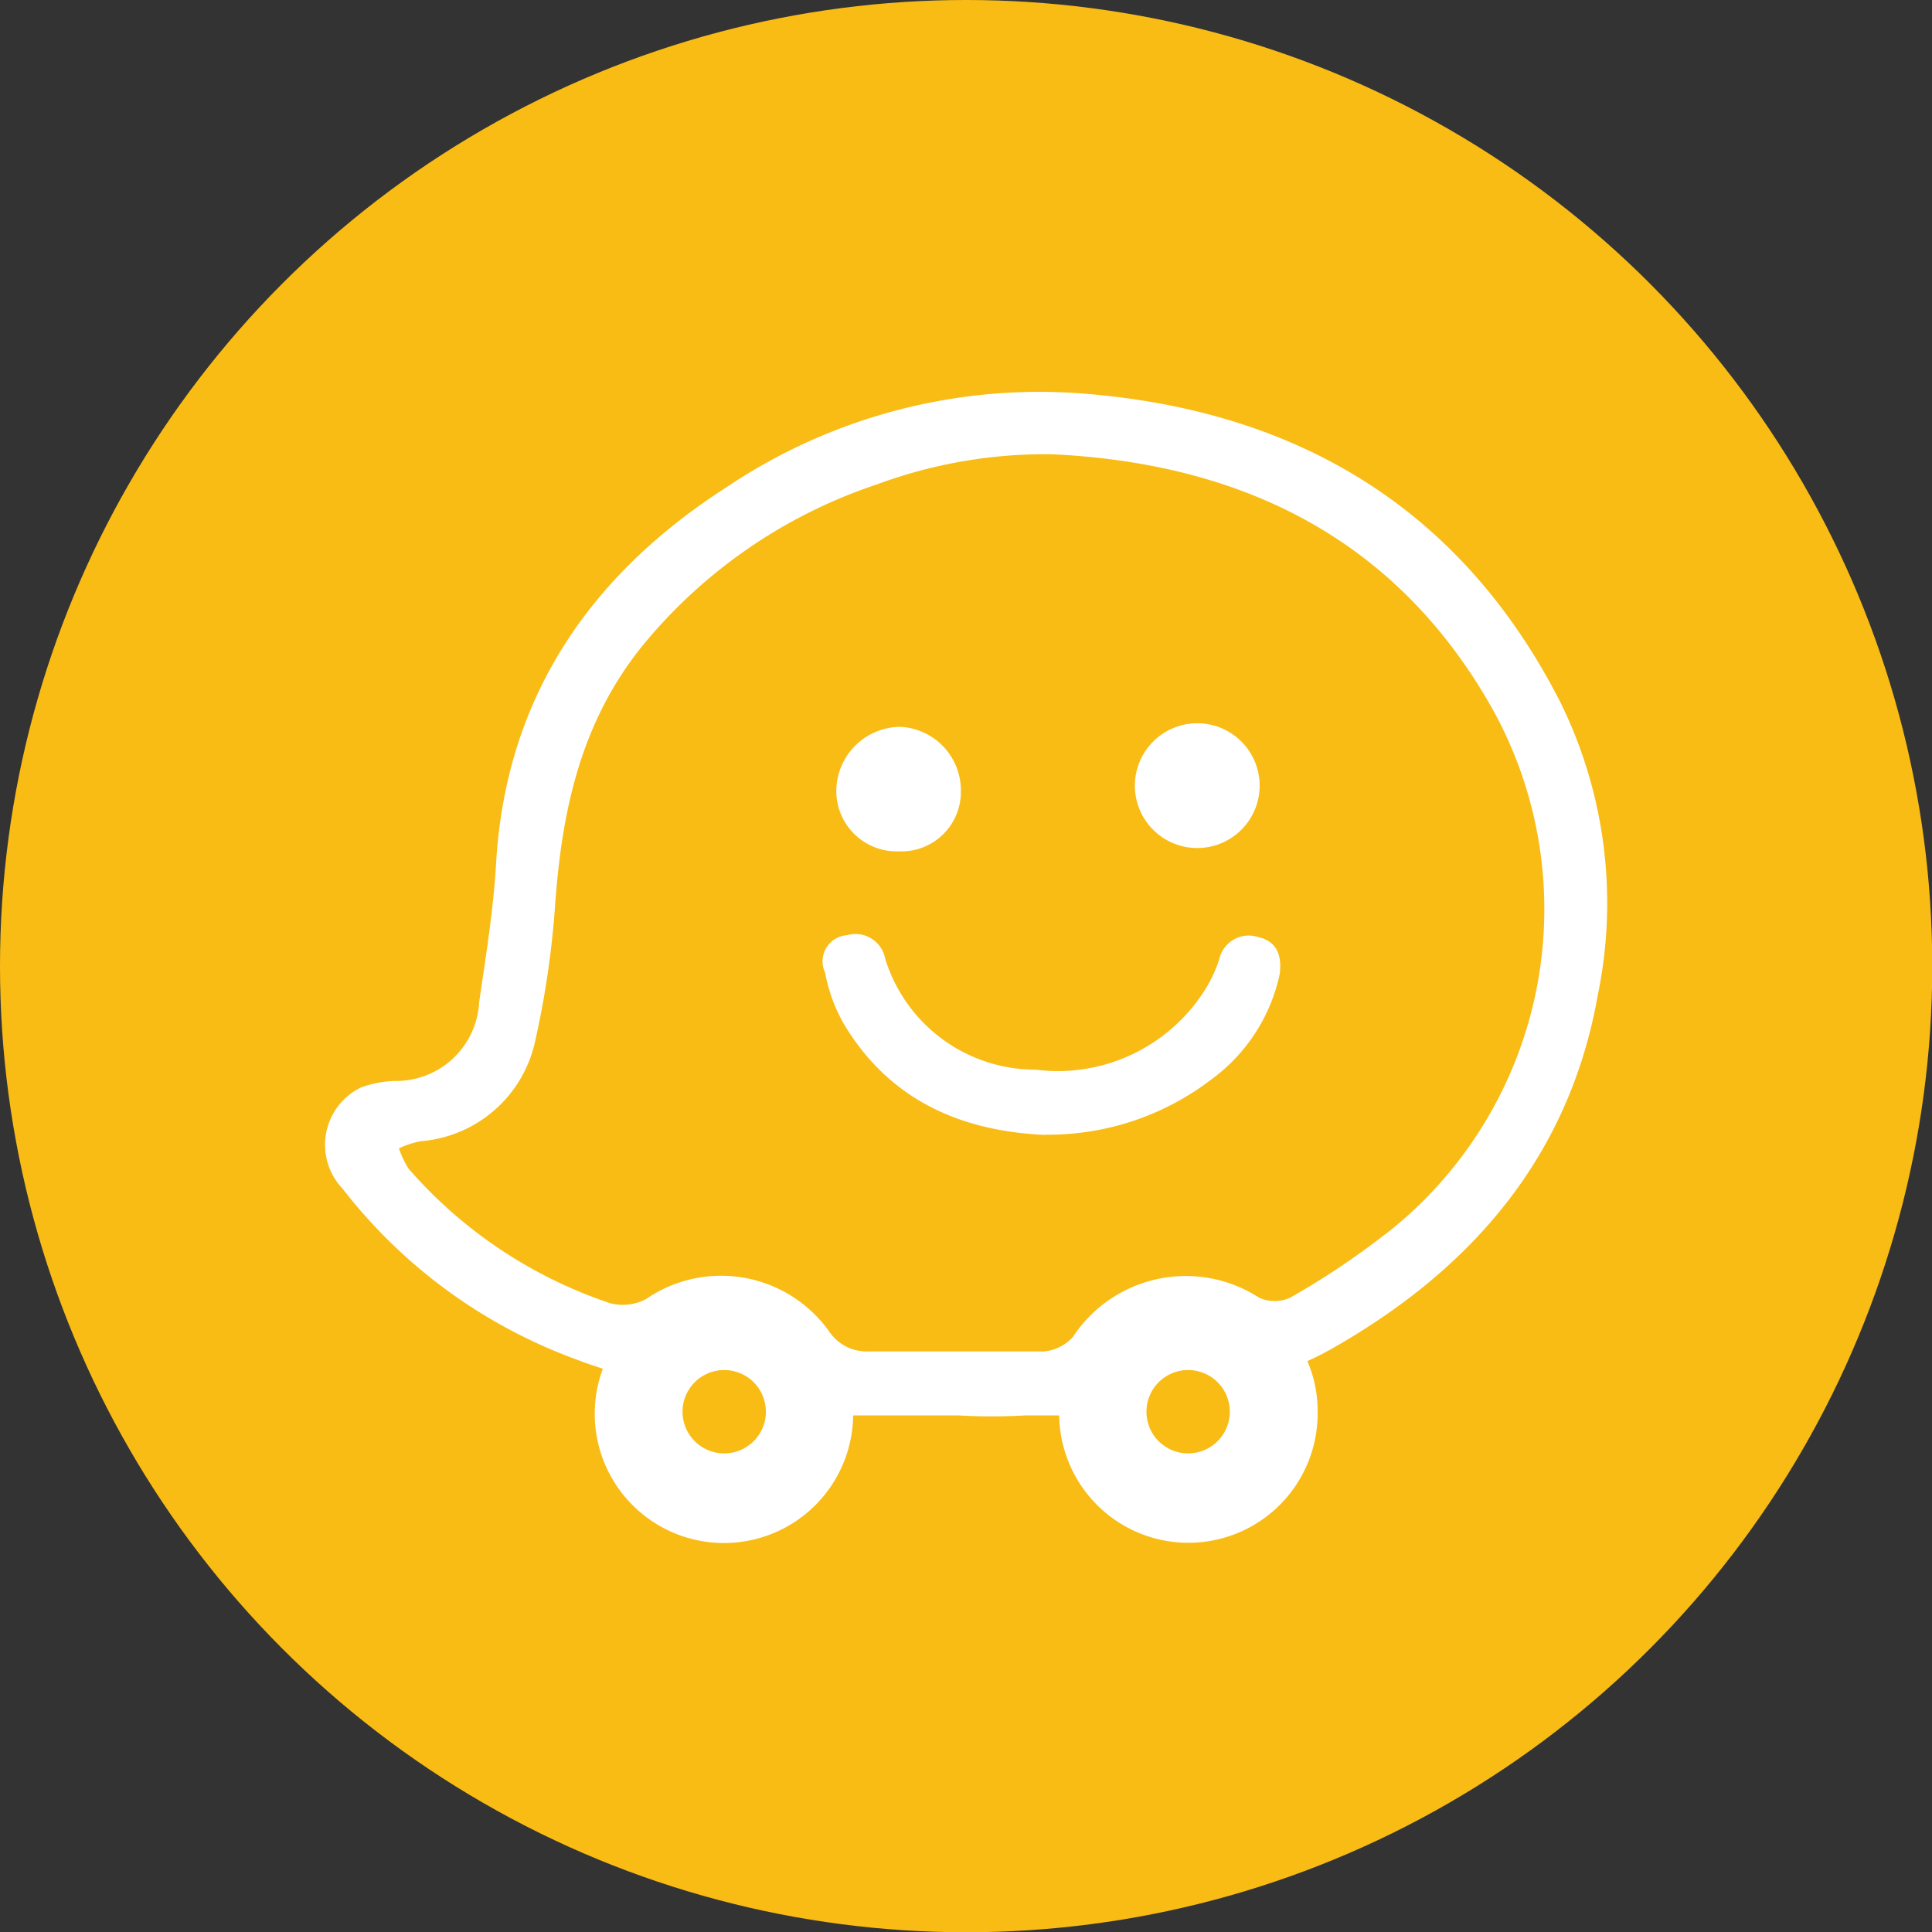
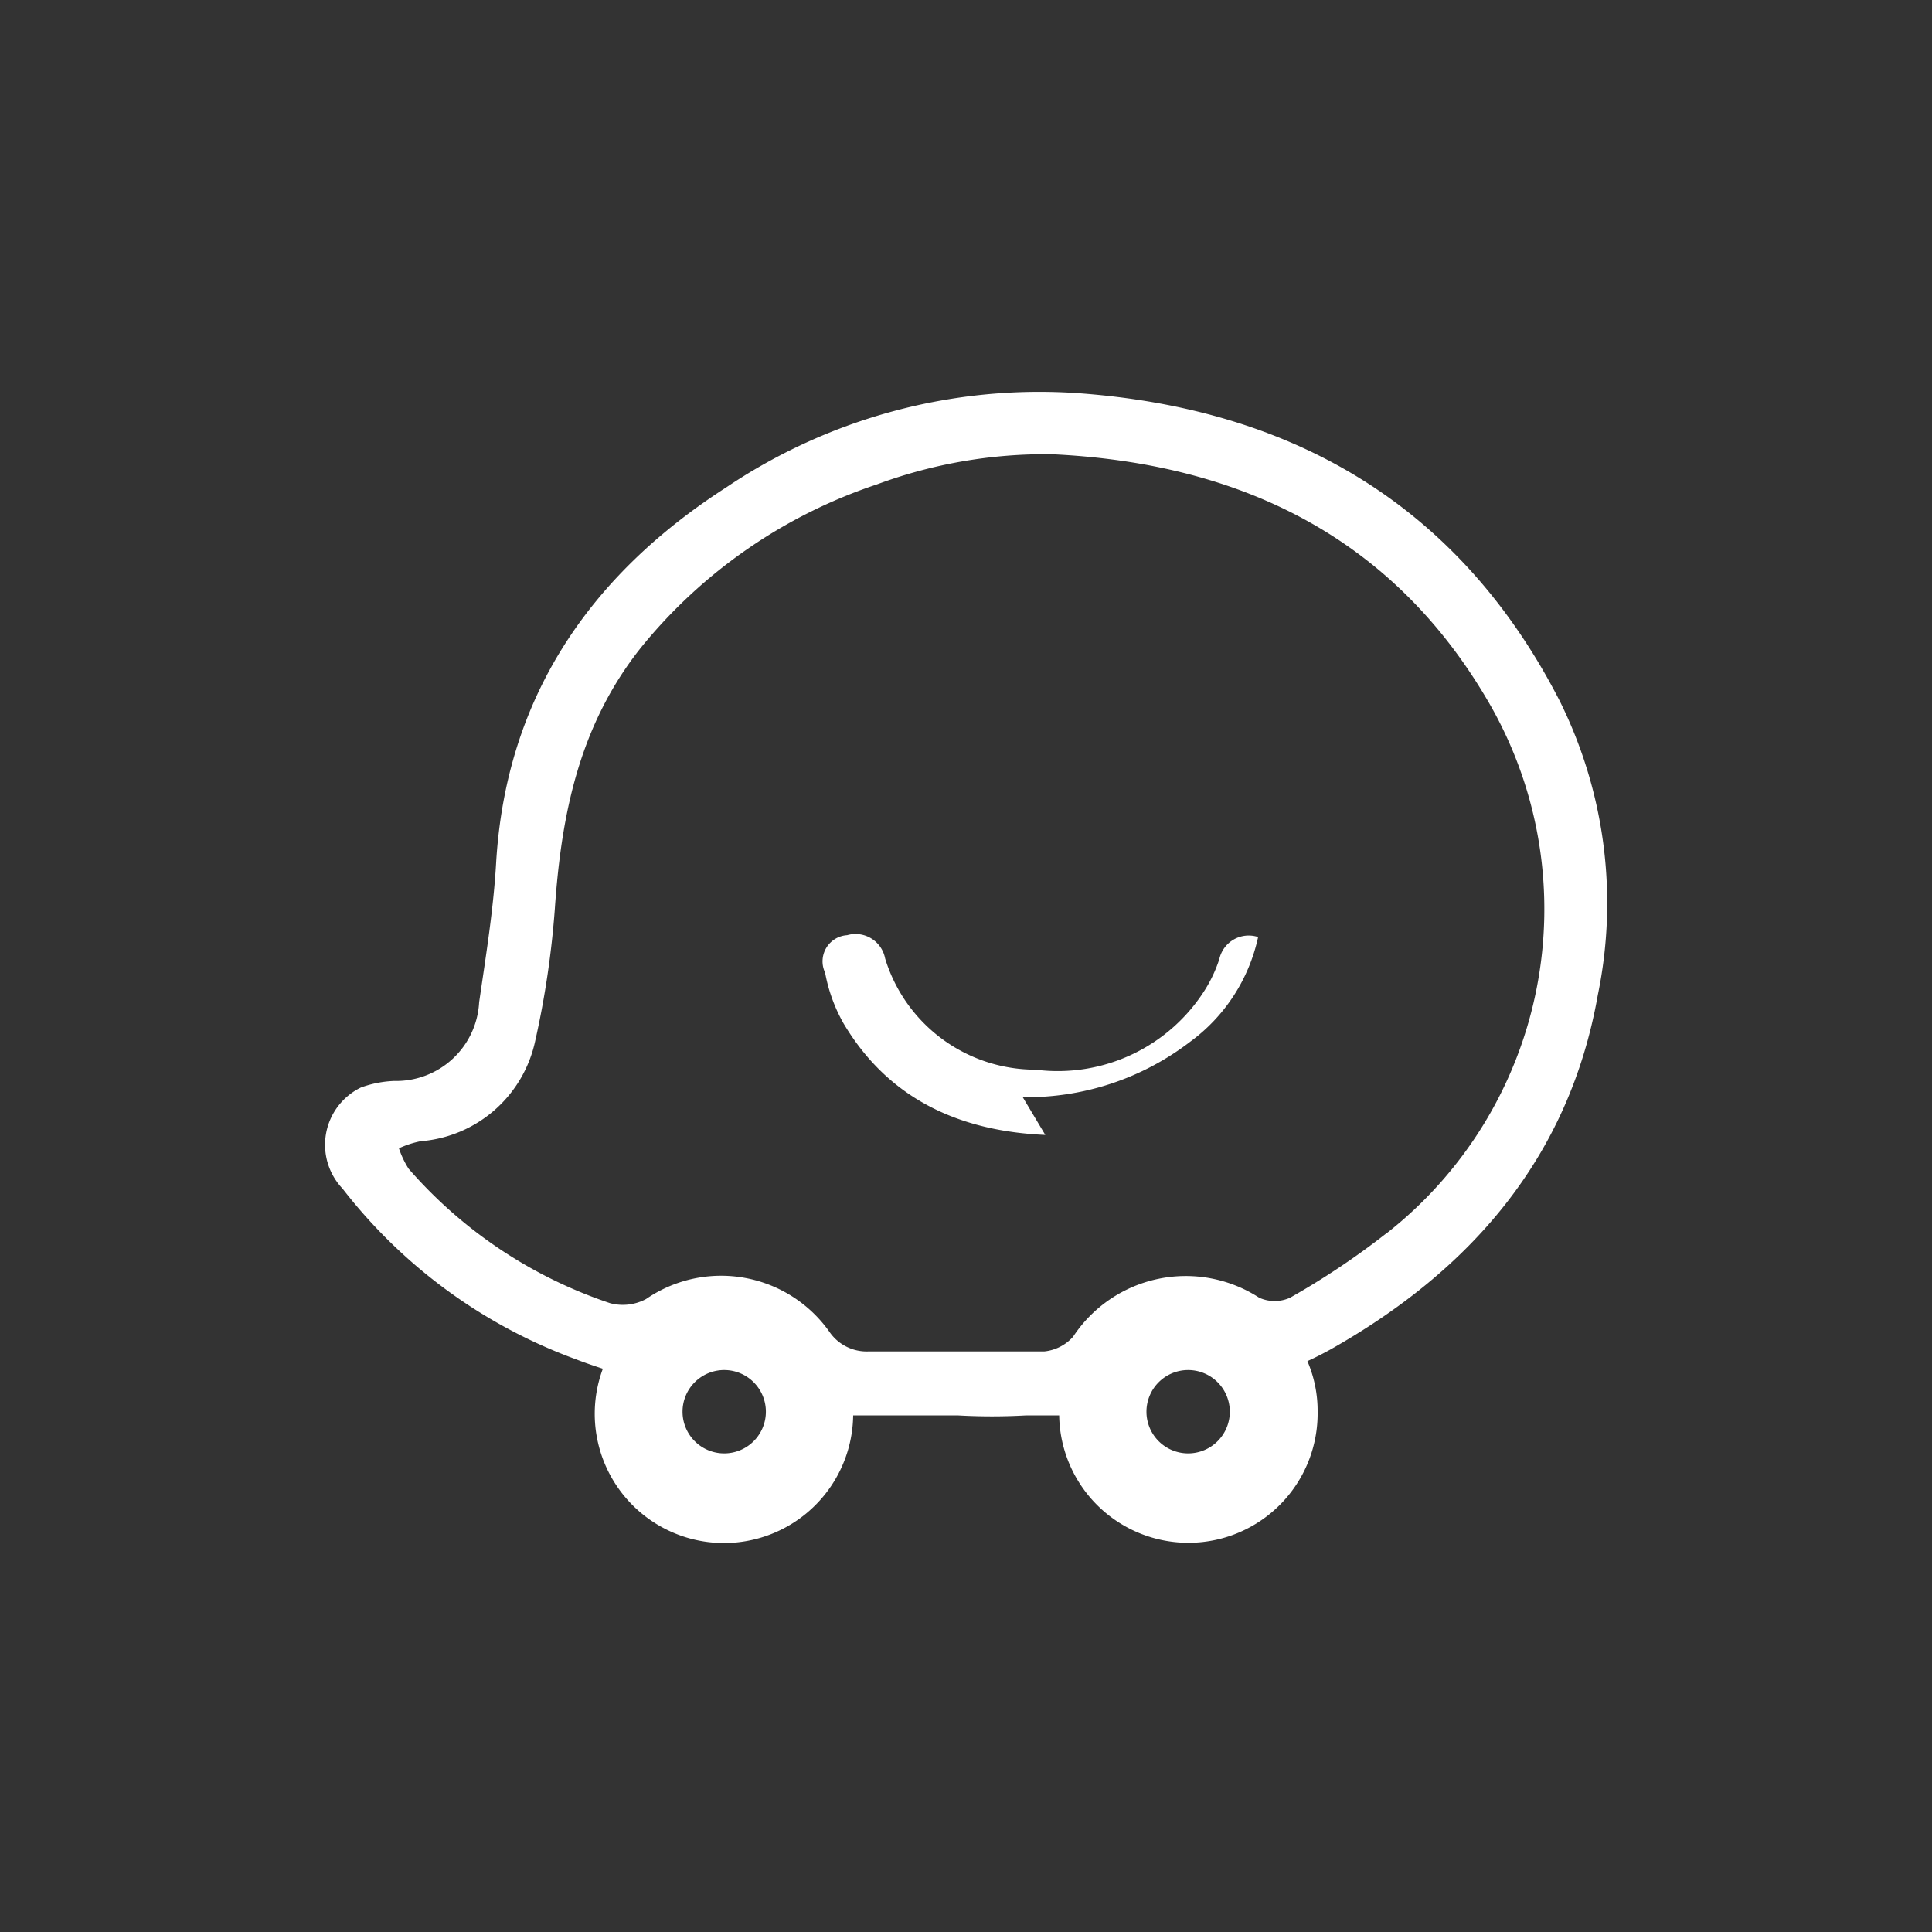
<svg xmlns="http://www.w3.org/2000/svg" viewBox="0 0 73.71 73.71">
  <rect x="0" y="0" width="73.71" height="73.71" fill="#333333" stroke="none" />
  <g data-name="Layer 2" id="Layer_2">
    <g data-name="Layer 1" id="Layer_1-2">
-       <circle cx="36.86" cy="36.86" r="36.86" style="fill:#f9bc15" />
-       <path d="M39.88,43.3c-3.18-.14-5.94-1.3-7.7-4.26a6.2,6.2,0,0,1-.7-1.93,1,1,0,0,1,.84-1.43,1.15,1.15,0,0,1,1.45.89,6,6,0,0,0,5.74,4.24A6.64,6.64,0,0,0,46,37.72a5.26,5.26,0,0,0,.52-1.13A1.15,1.15,0,0,1,48,35.75c.77.17.91.78.82,1.43a6.71,6.71,0,0,1-2.6,4,10.24,10.24,0,0,1-6.38,2.11" style="fill:#fff;fill-rule:evenodd" />
-       <path d="M36.66,30.17a2.27,2.27,0,0,1-2.38,2.31,2.3,2.3,0,0,1-2.37-2.41,2.46,2.46,0,0,1,2.43-2.34,2.43,2.43,0,0,1,2.32,2.44" style="fill:#fff;fill-rule:evenodd" />
+       <path d="M39.88,43.3c-3.18-.14-5.94-1.3-7.7-4.26a6.2,6.2,0,0,1-.7-1.93,1,1,0,0,1,.84-1.43,1.15,1.15,0,0,1,1.45.89,6,6,0,0,0,5.74,4.24A6.64,6.64,0,0,0,46,37.72a5.26,5.26,0,0,0,.52-1.13A1.15,1.15,0,0,1,48,35.75a6.71,6.71,0,0,1-2.6,4,10.24,10.24,0,0,1-6.38,2.11" style="fill:#fff;fill-rule:evenodd" />
      <path d="M59.51,26.75C55.68,19.27,49.31,15.59,41.12,15A21.41,21.41,0,0,0,27.7,18.6c-5.19,3.34-8.39,8-8.77,14.29-.1,1.78-.39,3.56-.65,5.35a3.17,3.17,0,0,1-3.24,3,4.15,4.15,0,0,0-1.27.25,2.43,2.43,0,0,0-.7,3.86A19.93,19.93,0,0,0,22,51.87s.35.14,1,.35A4.93,4.93,0,1,0,32.55,54c.29,0,.59,0,.88,0,1.12,0,3.1,0,3.1,0a23.08,23.08,0,0,0,2.63,0s.47,0,1.25,0a4.93,4.93,0,0,0,9.86-.14,4.79,4.79,0,0,0-.39-1.93c.31-.14.6-.29.89-.45,5.31-3,9.09-7.29,10.19-13.52a17.33,17.33,0,0,0-1.45-11.21M27.62,55.45a1.59,1.59,0,1,1,1.6-1.59,1.59,1.59,0,0,1-1.6,1.59m17.72,0a1.59,1.59,0,1,1,1.58-1.59,1.59,1.59,0,0,1-1.58,1.59m7.52-8.37a29.55,29.55,0,0,1-3.64,2.43,1.43,1.43,0,0,1-1.18,0A5.15,5.15,0,0,0,40.94,51a1.7,1.7,0,0,1-1.1.56c-2.24,0-4.48,0-6.71,0a1.72,1.72,0,0,1-1.48-.74,5.06,5.06,0,0,0-7-1.26,1.88,1.88,0,0,1-1.37.16,17.57,17.57,0,0,1-7.69-5.13,3.49,3.49,0,0,1-.37-.78,3.66,3.66,0,0,1,.83-.27,4.86,4.86,0,0,0,4.37-3.83,34.5,34.5,0,0,0,.75-5.06c.25-3.61.94-7,3.29-9.95a19.52,19.52,0,0,1,9-6.22,18.54,18.54,0,0,1,6.67-1.15c7.22.34,13.09,3.19,16.75,9.61a15.72,15.72,0,0,1-4,20.13" style="fill:#fff;fill-rule:evenodd" />
-       <path d="M48.05,30.17a2.38,2.38,0,0,1-4.75-.1,2.38,2.38,0,1,1,4.75.1" style="fill:#fff;fill-rule:evenodd" />
    </g>
  </g>
</svg>